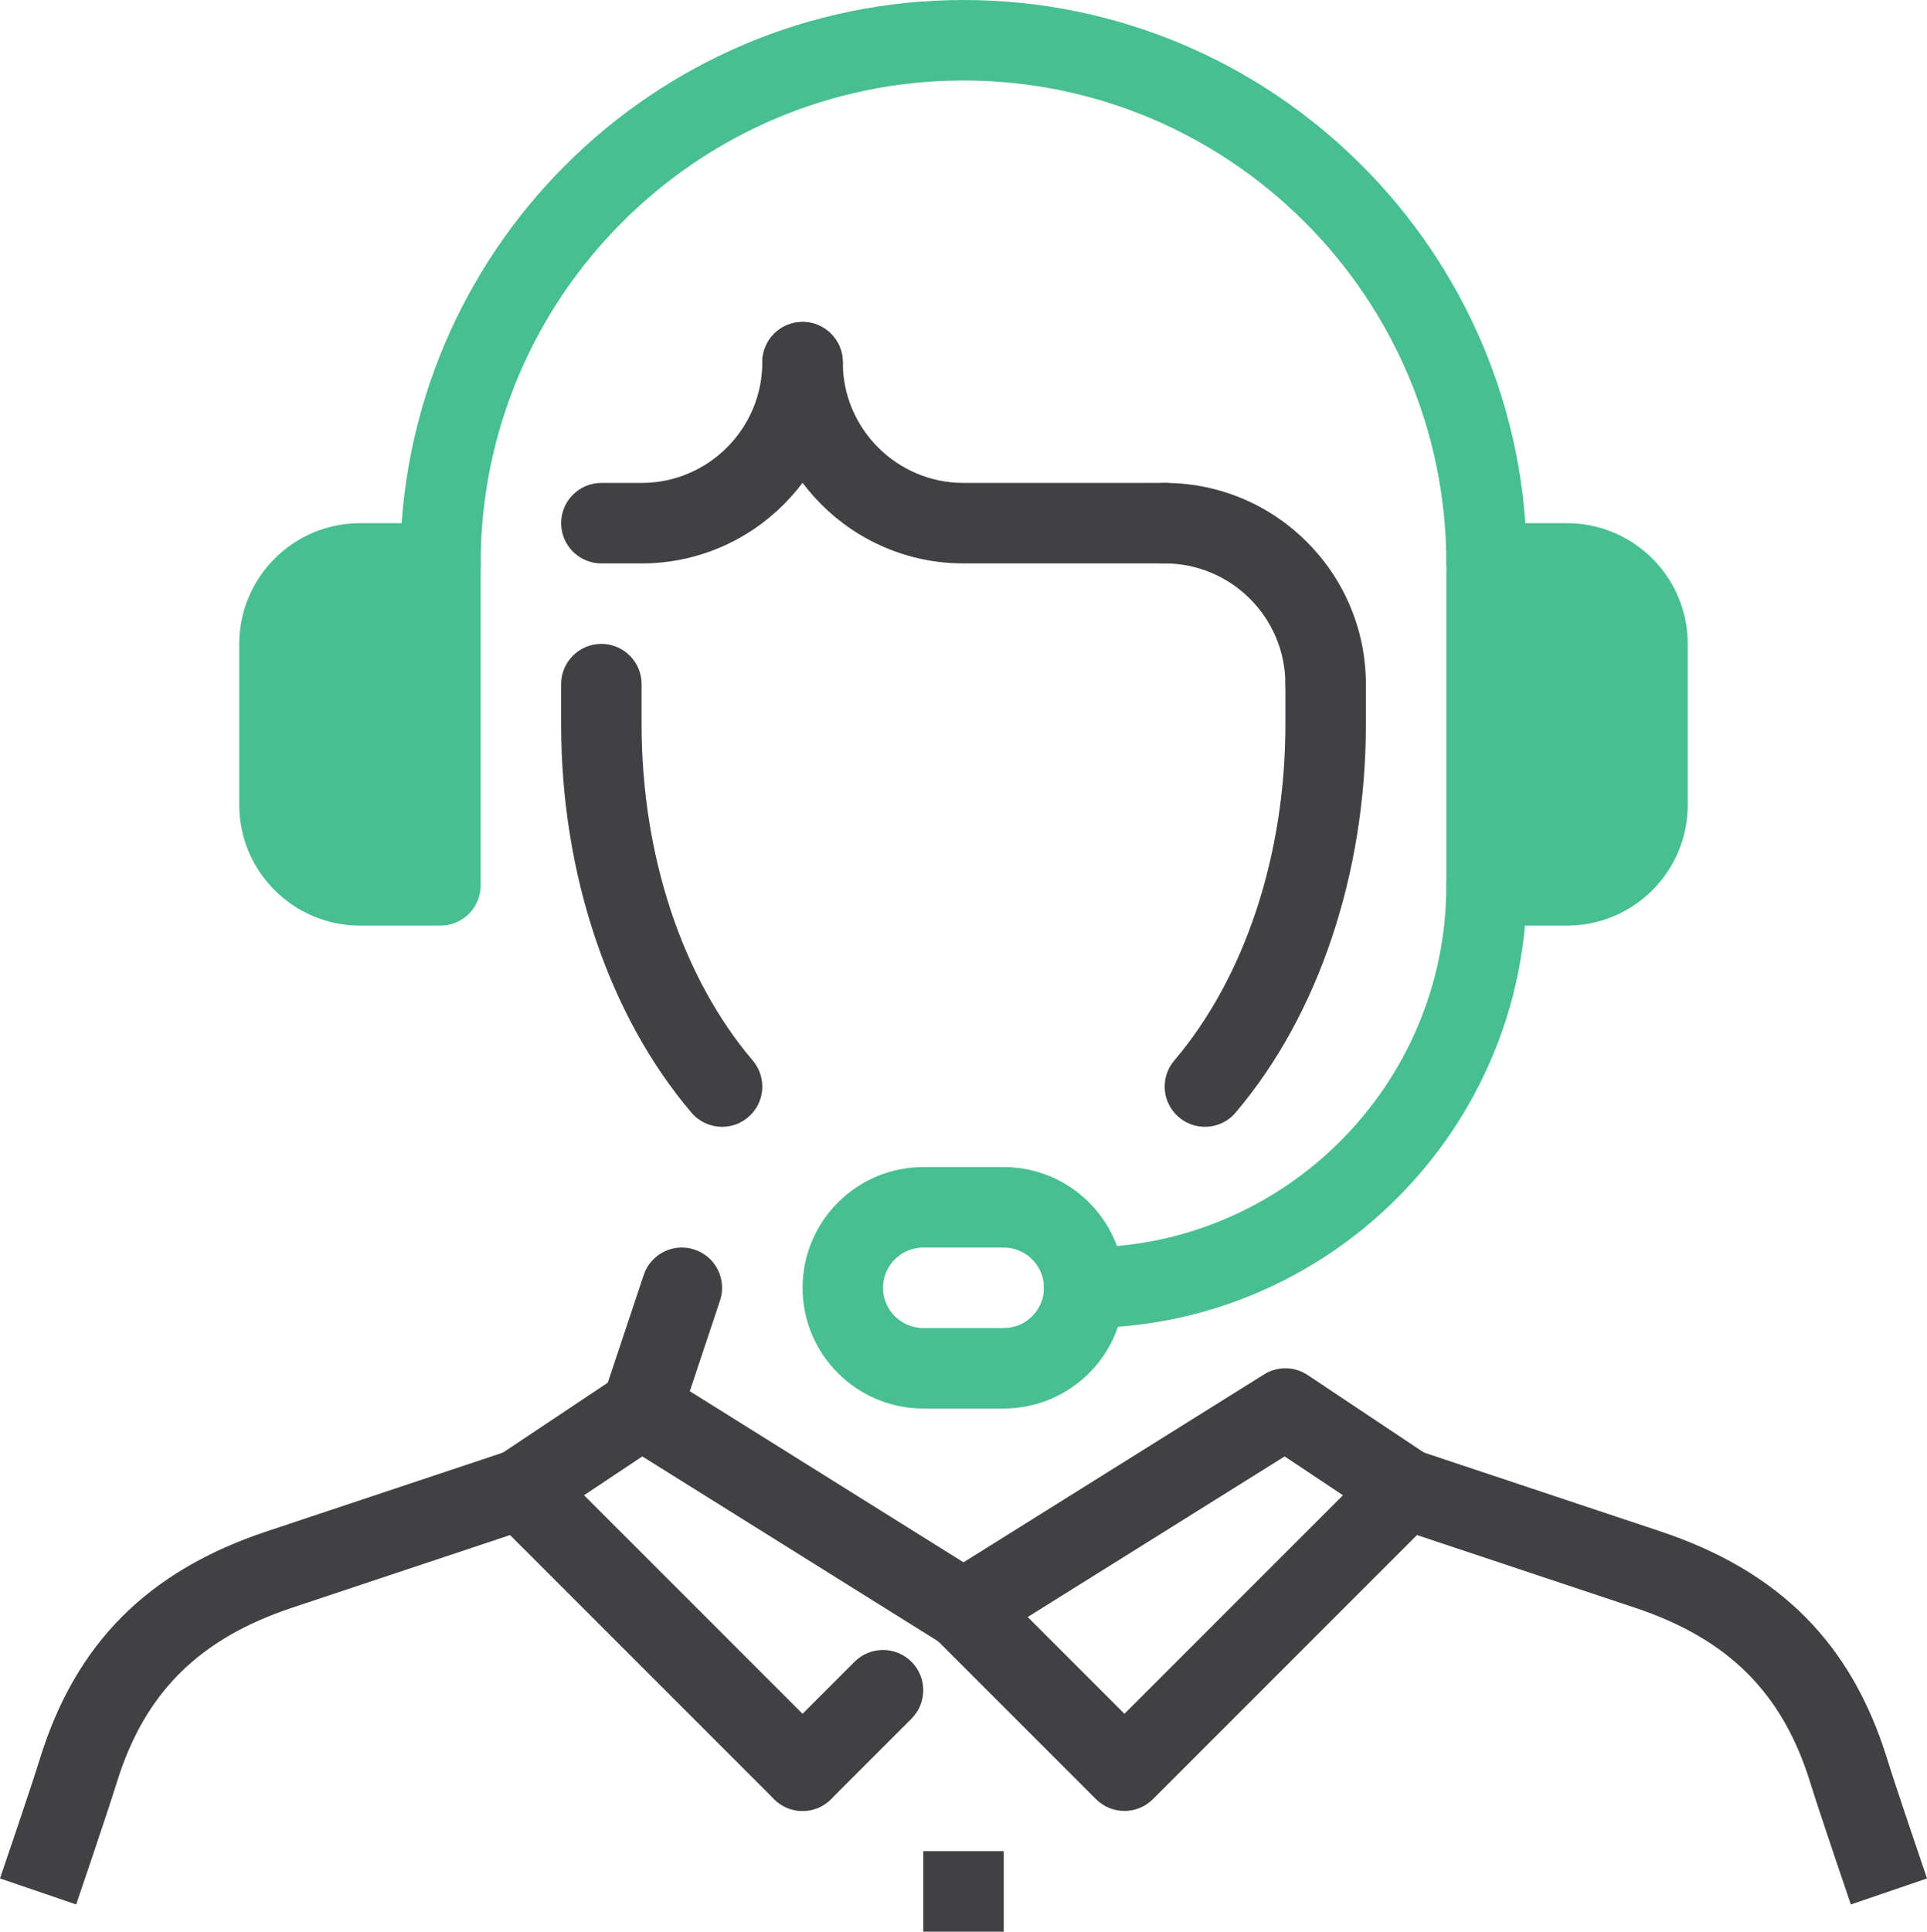
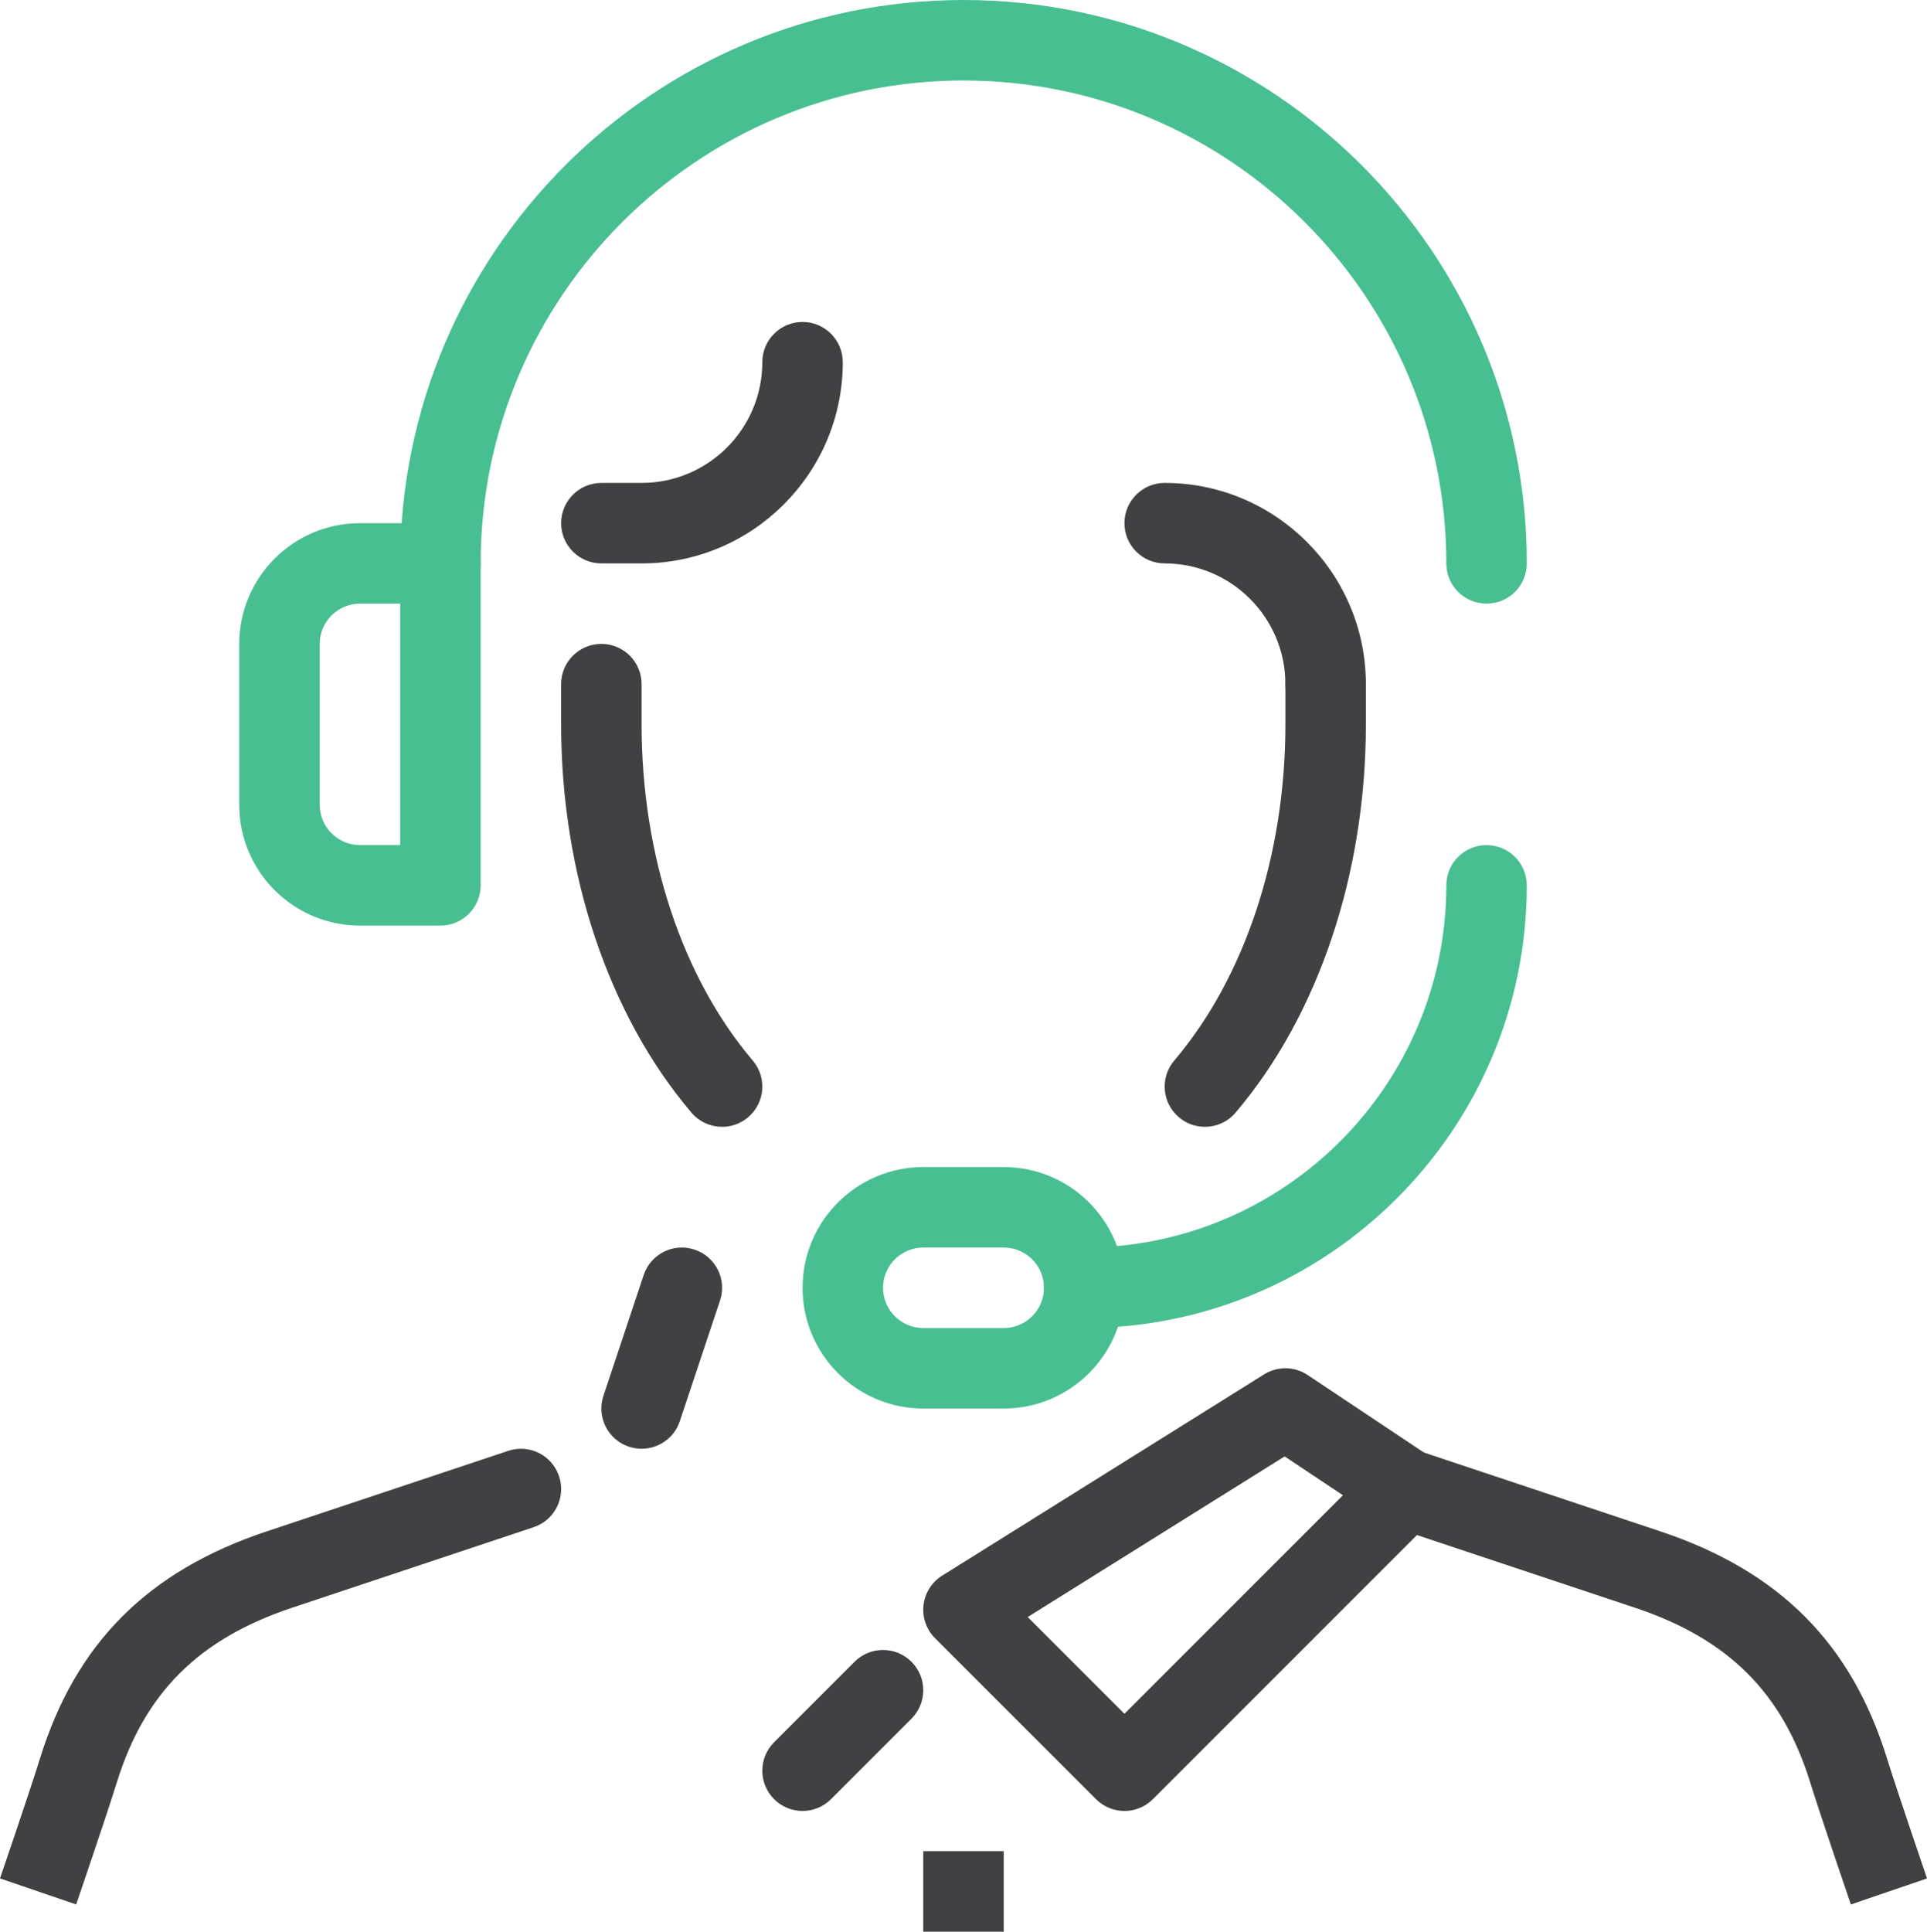
<svg xmlns="http://www.w3.org/2000/svg" id="Layer_1" viewBox="0 0 115.044 115.302">
  <defs>
    <style>
      .cls-1 {
        fill: #48bf91;
      }

      .cls-2 {
        fill: #414042;
      }
    </style>
  </defs>
  <g>
    <path class="cls-2" d="M43.11,67.259c-.68,0-1.356-.288-1.831-.847-4.944-5.815-7.779-14.263-7.779-23.174v-2.402c0-1.327,1.076-2.402,2.402-2.402s2.402,1.076,2.402,2.402v2.402c0,7.791,2.418,15.102,6.634,20.064.86,1.011.737,2.527-.274,3.385-.452.385-1.004.572-1.554.572Z" />
    <path class="cls-2" d="M71.935,67.259c-.551,0-1.105-.188-1.555-.572-1.011-.859-1.135-2.374-.274-3.385,4.215-4.961,6.634-12.273,6.634-20.064v-2.402c0-1.327,1.075-2.402,2.402-2.402s2.402,1.076,2.402,2.402v2.402c0,8.912-2.836,17.359-7.779,23.174-.474.558-1.149.847-1.83.847Z" />
    <path class="cls-1" d="M88.749,36.032c-1.328,0-2.402-1.076-2.402-2.402,0-15.894-12.93-28.825-28.825-28.825s-28.825,12.931-28.825,28.825c0,1.327-1.076,2.402-2.402,2.402s-2.402-1.076-2.402-2.402C23.892,15.086,38.978,0,57.522,0s33.63,15.086,33.63,33.63c0,1.327-1.075,2.402-2.402,2.402Z" />
-     <path class="cls-1" d="M93.554,55.249h-4.804c-1.328,0-2.402-1.076-2.402-2.402v-18.679c0-1.327,1.075-2.402,2.402-2.402s2.402,1.076,2.402,2.402v16.277h2.402c1.325,0,2.402-1.078,2.402-2.402v-9.608c0-1.324-1.077-2.402-2.402-2.402h-4.804c-1.328,0-2.402-1.076-2.402-2.402s1.075-2.402,2.402-2.402h4.804c3.974,0,7.206,3.232,7.206,7.206v9.608c0,3.974-3.232,7.206-7.206,7.206Z" />
    <path class="cls-1" d="M26.294,55.249h-4.804c-3.974,0-7.206-3.232-7.206-7.206v-9.608c0-3.974,3.232-7.206,7.206-7.206h4.804c1.327,0,2.402,1.076,2.402,2.402v19.217c0,1.327-1.076,2.402-2.402,2.402ZM21.49,36.032c-1.324,0-2.402,1.078-2.402,2.402v9.608c0,1.324,1.078,2.402,2.402,2.402h2.402v-14.413h-2.402Z" />
    <path class="cls-1" d="M64.728,79.27c-1.328,0-2.402-1.075-2.402-2.402s1.075-2.402,2.402-2.402c11.921,0,21.619-9.698,21.619-21.619,0-1.327,1.075-2.402,2.402-2.402s2.402,1.076,2.402,2.402c0,14.57-11.854,26.423-26.423,26.423Z" />
    <path class="cls-1" d="M59.924,84.074h-4.804c-3.974,0-7.206-3.232-7.206-7.206s3.232-7.206,7.206-7.206h4.804c3.974,0,7.206,3.232,7.206,7.206s-3.232,7.206-7.206,7.206ZM55.12,74.466c-1.324,0-2.402,1.077-2.402,2.402s1.078,2.402,2.402,2.402h4.804c1.325,0,2.402-1.077,2.402-2.402s-1.077-2.402-2.402-2.402h-4.804Z" />
-     <path class="cls-2" d="M69.532,33.63h-12.011c-6.622,0-12.011-5.388-12.011-12.011,0-1.327,1.076-2.402,2.402-2.402s2.402,1.076,2.402,2.402c0,3.974,3.232,7.206,7.206,7.206h12.011c1.328,0,2.402,1.076,2.402,2.402s-1.075,2.402-2.402,2.402Z" />
    <path class="cls-2" d="M79.141,43.238c-1.328,0-2.402-1.076-2.402-2.402,0-3.974-3.232-7.206-7.206-7.206-1.328,0-2.402-1.076-2.402-2.402s1.075-2.402,2.402-2.402c6.622,0,12.011,5.388,12.011,12.011,0,1.327-1.075,2.402-2.402,2.402Z" />
    <path class="cls-2" d="M38.305,33.63h-2.402c-1.327,0-2.402-1.076-2.402-2.402s1.076-2.402,2.402-2.402h2.402c3.974,0,7.206-3.232,7.206-7.206,0-1.327,1.076-2.402,2.402-2.402s2.402,1.076,2.402,2.402c0,6.622-5.388,12.011-12.011,12.011Z" />
-     <path class="cls-2" d="M47.913,108.095c-.615,0-1.229-.235-1.698-.704l-16.815-16.815c-.509-.509-.762-1.22-.692-1.935.07-.716.459-1.363,1.058-1.762l7.206-4.804c.788-.526,1.806-.537,2.605-.038l19.217,12.011c1.126.701,1.467,2.184.765,3.31-.705,1.126-2.187,1.468-3.31.762l-17.902-11.187-3.478,2.318,14.742,14.743c.939.938.939,2.458,0,3.397-.469.469-1.084.704-1.698.704Z" />
    <path class="cls-2" d="M47.913,108.095c-.615,0-1.229-.235-1.698-.704-.939-.938-.939-2.458,0-3.397l4.804-4.804c.938-.938,2.458-.938,3.397,0,.939.938.939,2.458,0,3.397l-4.804,4.804c-.469.469-1.084.704-1.698.704Z" />
    <path class="cls-2" d="M67.13,108.095c-.615,0-1.229-.235-1.698-.704l-9.608-9.608c-.517-.518-.771-1.243-.689-1.97.083-.727.493-1.377,1.114-1.764l19.216-12.011c.798-.502,1.818-.49,2.606.038l7.206,4.804c.598.399.988,1.046,1.058,1.762.07.715-.183,1.426-.692,1.935l-16.815,16.815c-.469.469-1.084.704-1.698.704ZM61.355,96.521l5.775,5.775,13.045-13.045-3.479-2.318-15.342,9.587Z" />
    <path class="cls-2" d="M38.305,86.476c-.251,0-.508-.04-.76-.124-1.258-.417-1.939-1.778-1.519-3.038l2.402-7.206c.419-1.257,1.778-1.942,3.039-1.518,1.258.417,1.939,1.778,1.519,3.038l-2.402,7.206c-.335,1.006-1.273,1.642-2.279,1.642Z" />
    <path class="cls-2" d="M4.546,113.676l-4.546-1.553c.001-.005,1.826-5.341,2.38-7.138,2.136-6.897,6.441-11.213,13.546-13.58l14.413-4.804c1.265-.425,2.619.26,3.039,1.518.42,1.26-.26,2.62-1.519,3.038l-14.413,4.804c-5.585,1.863-8.817,5.083-10.476,10.444-.564,1.827-2.423,7.272-2.423,7.272Z" />
    <path class="cls-2" d="M110.498,113.676s-1.858-5.442-2.423-7.274c-1.658-5.358-4.889-8.579-10.476-10.441l-14.413-4.804c-1.257-.417-1.938-1.778-1.518-3.038.417-1.257,1.771-1.942,3.038-1.518l14.413,4.804c7.108,2.369,11.412,6.683,13.545,13.578.556,1.797,2.381,7.141,2.381,7.141l-4.546,1.553Z" />
    <rect class="cls-2" x="55.12" y="110.498" width="4.804" height="4.804" />
  </g>
-   <rect class="cls-1" x="17.788" y="34.166" width="7.958" height="18.681" />
-   <rect class="cls-1" x="88.904" y="34.166" width="8.21" height="17.937" />
</svg>